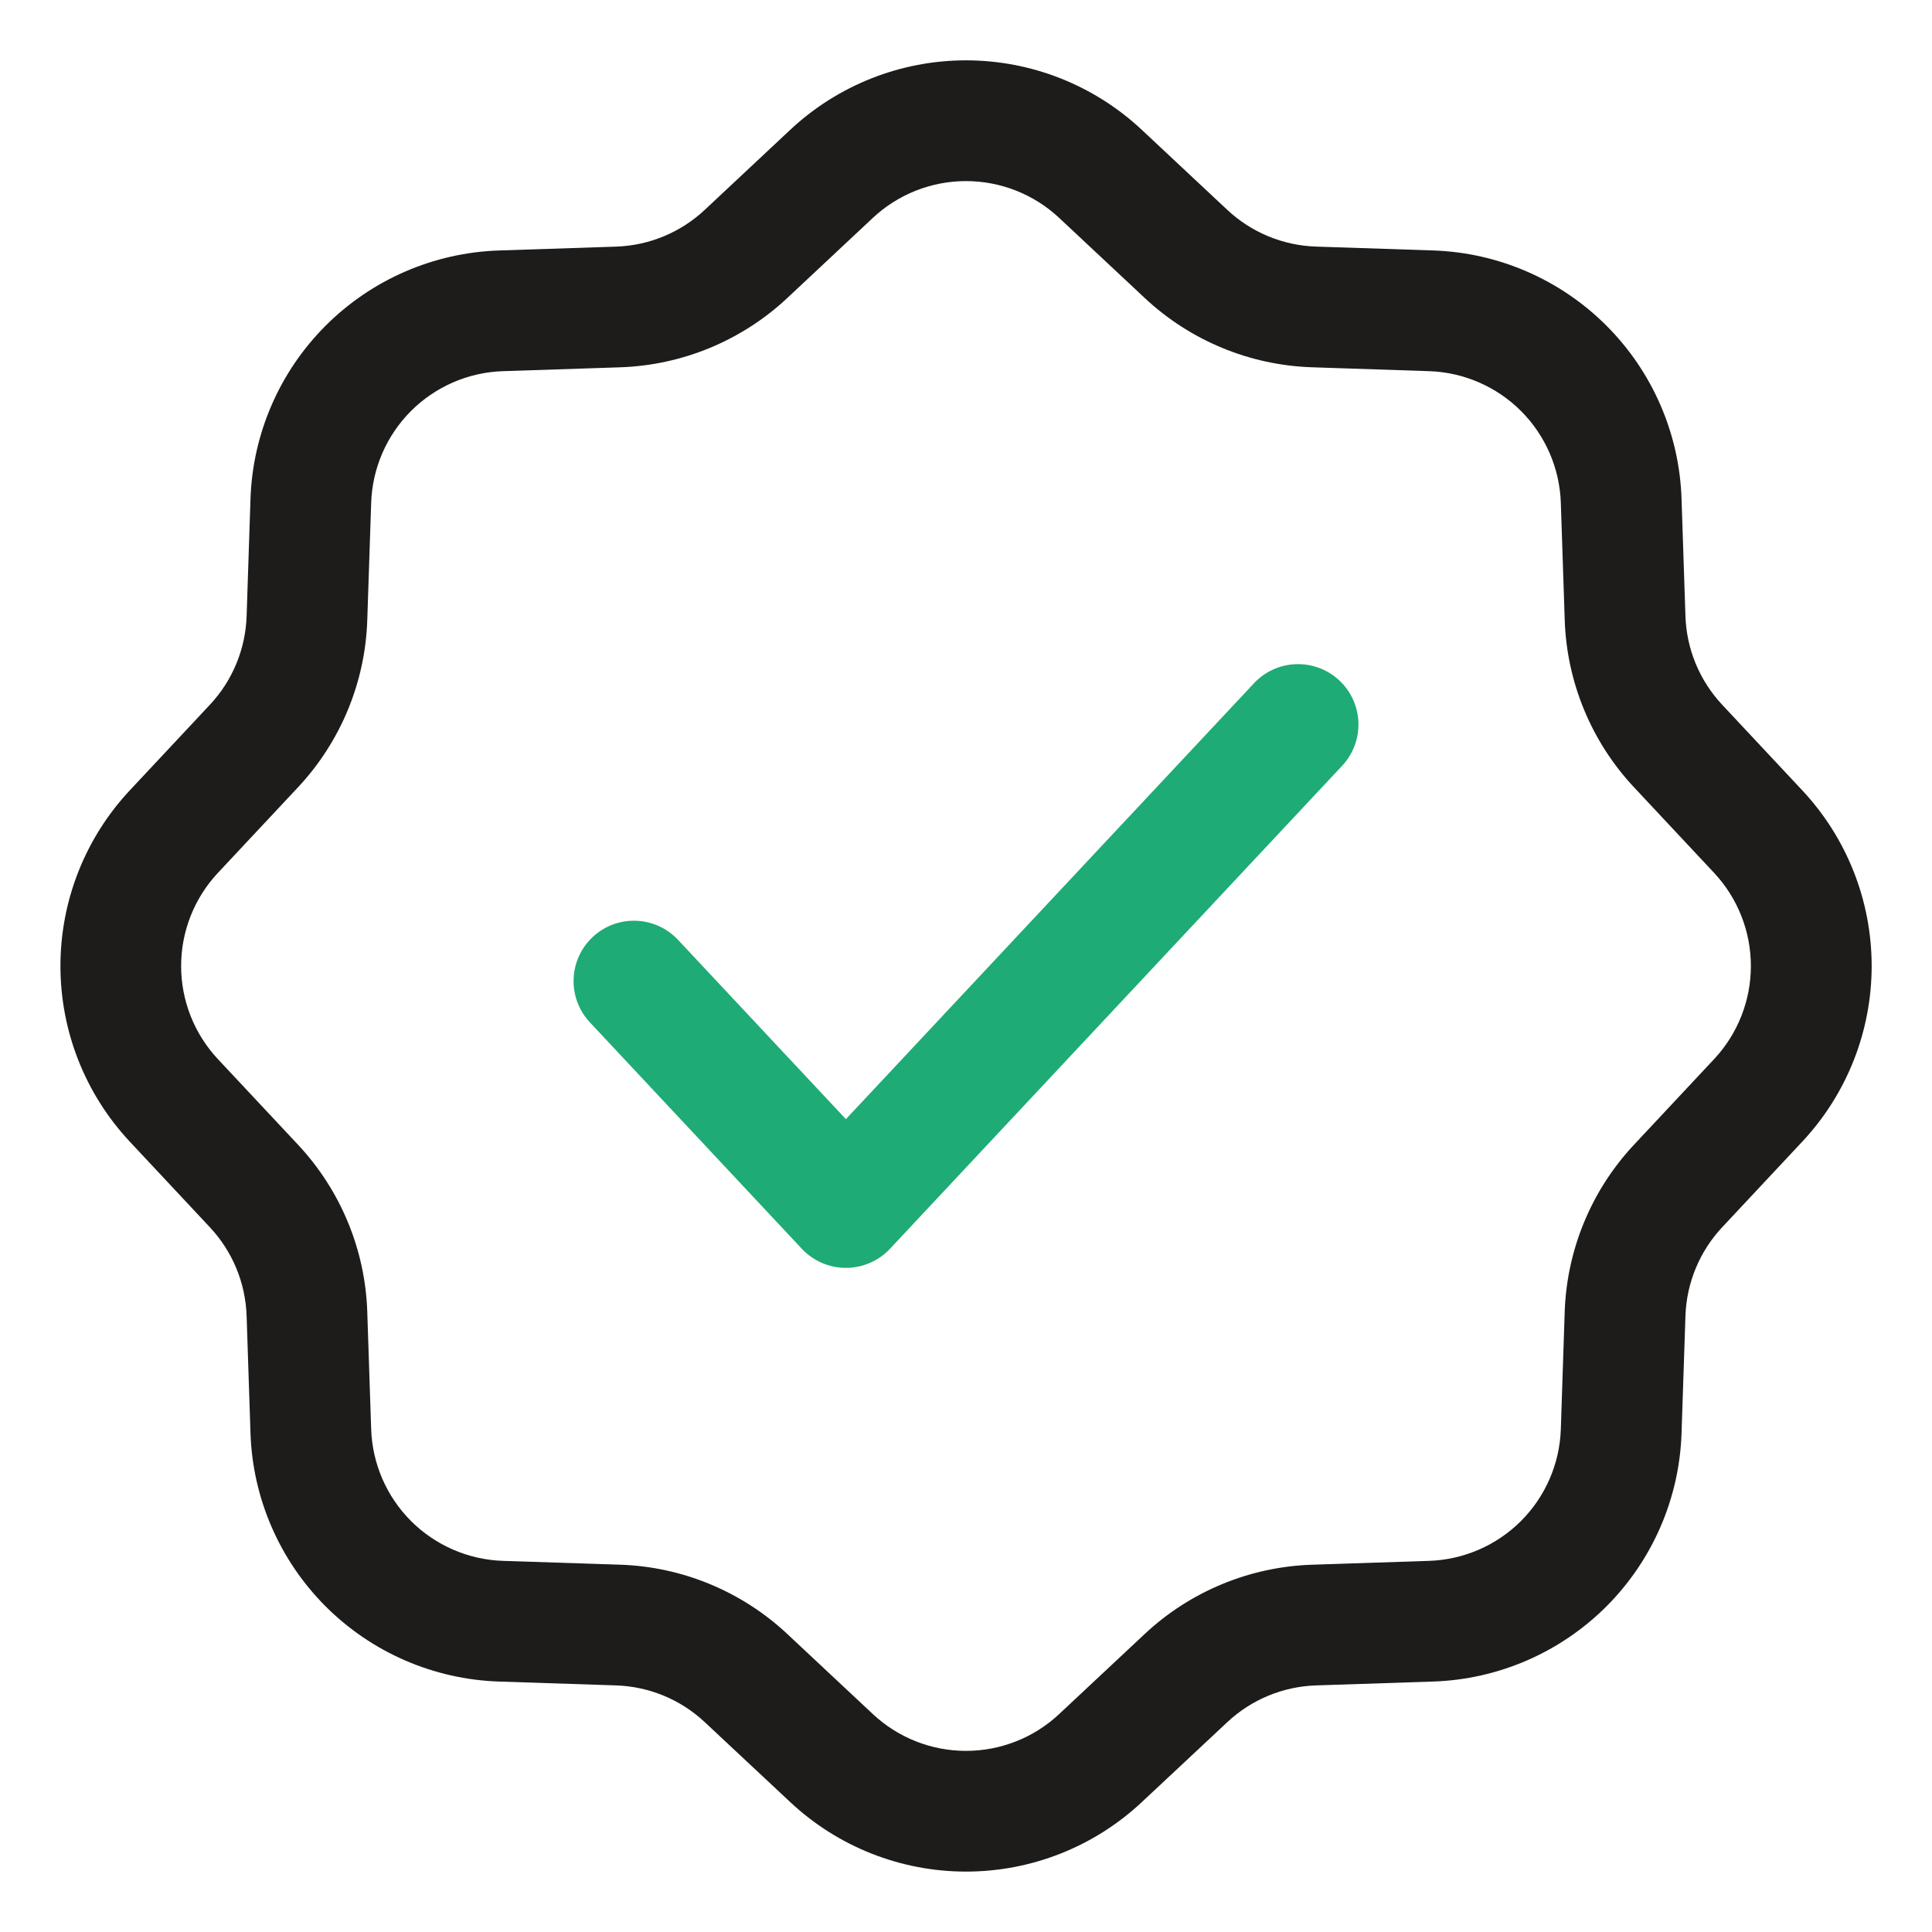
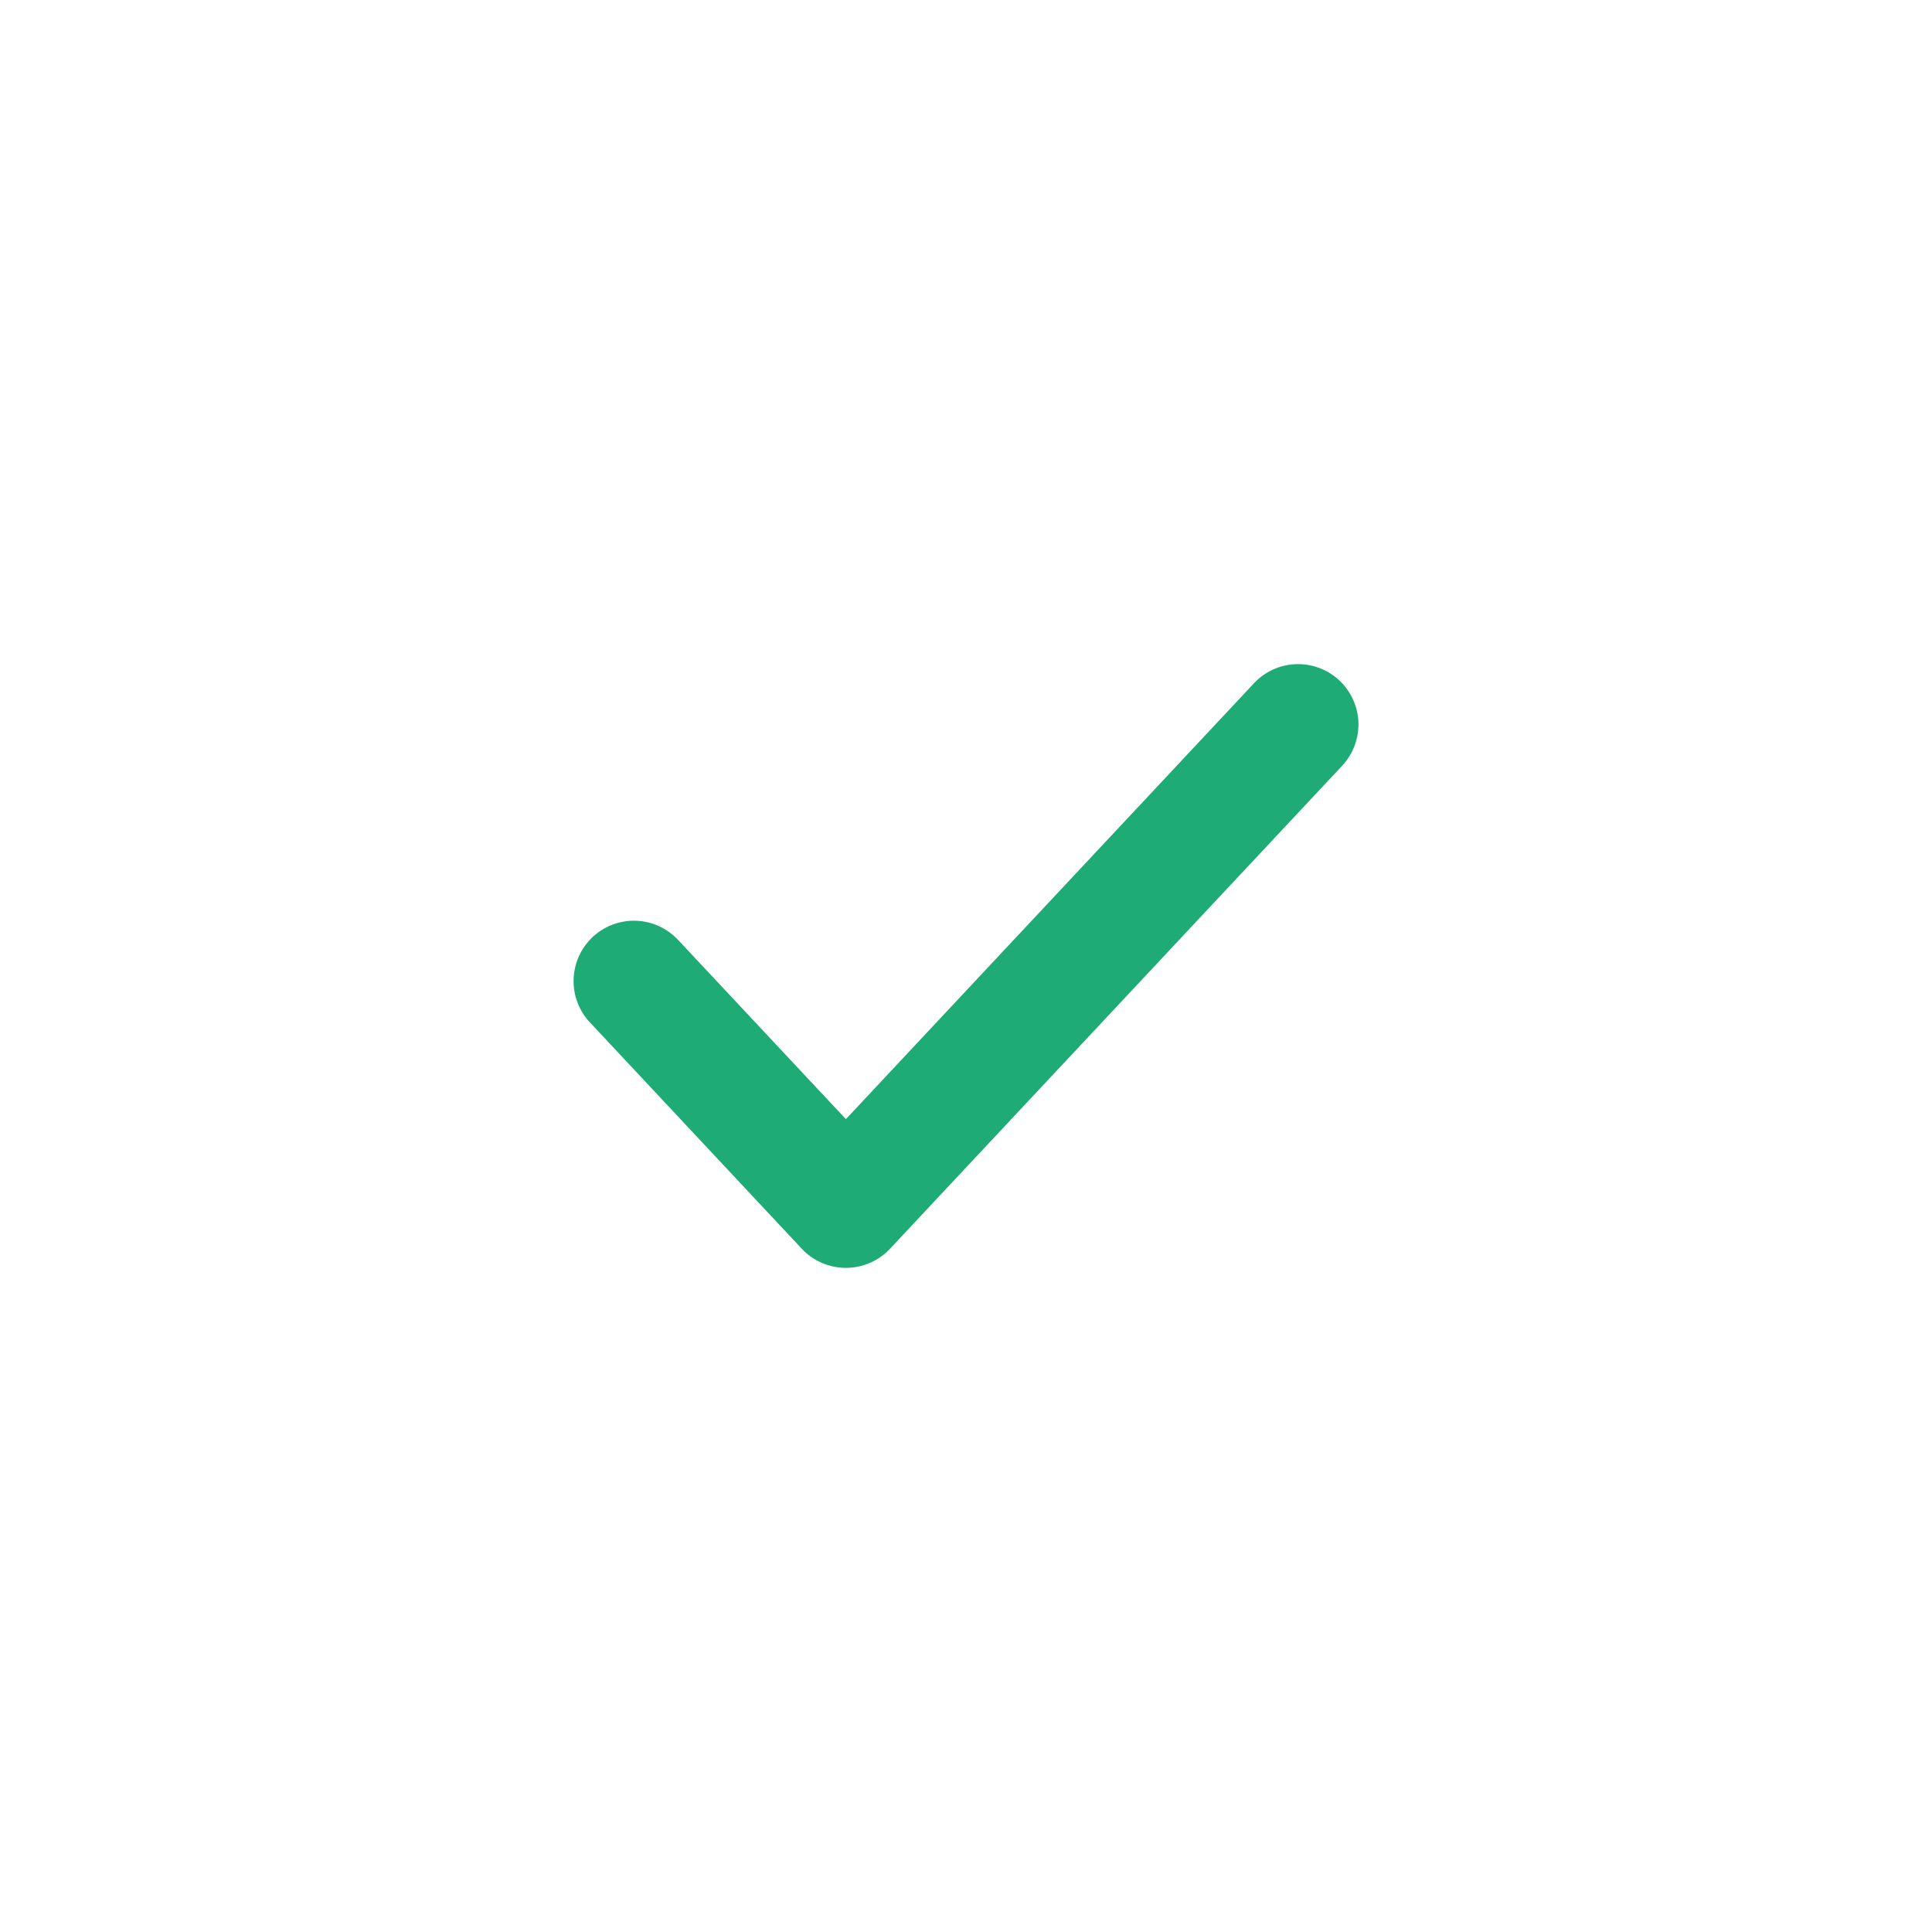
<svg xmlns="http://www.w3.org/2000/svg" width="60" height="60" viewBox="0 0 60 60" fill="none">
-   <path fill-rule="evenodd" clip-rule="evenodd" d="M35.456 4.029C33.977 2.645 32.026 1.874 30 1.874C27.974 1.874 26.023 2.645 24.544 4.029L21.886 6.518C21.137 7.219 20.16 7.625 19.134 7.659L15.495 7.779C13.47 7.846 11.546 8.681 10.113 10.114C8.681 11.546 7.846 13.47 7.779 15.495L7.659 19.134C7.625 20.159 7.22 21.138 6.518 21.887L4.031 24.545C2.647 26.024 1.877 27.974 1.877 30C1.877 32.026 2.647 33.976 4.031 35.455L6.518 38.114C7.22 38.863 7.625 39.842 7.659 40.868L7.779 44.506C7.846 46.531 8.681 48.455 10.113 49.888C11.546 51.32 13.47 52.155 15.495 52.222L19.134 52.342C20.16 52.376 21.138 52.781 21.887 53.483L24.546 55.97C26.025 57.354 27.975 58.124 30.001 58.124C32.027 58.124 33.977 57.354 35.456 55.97L38.115 53.483C38.864 52.781 39.843 52.376 40.868 52.342L44.507 52.222C46.532 52.155 48.456 51.32 49.889 49.888C51.321 48.455 52.156 46.531 52.222 44.506L52.343 40.868C52.377 39.842 52.782 38.863 53.483 38.114L55.971 35.455C57.356 33.976 58.126 32.026 58.126 30C58.126 27.974 57.356 26.024 55.971 24.545L53.483 21.886C52.782 21.137 52.377 20.159 52.343 19.134L52.222 15.494C52.156 13.469 51.321 11.545 49.889 10.113C48.456 8.68 46.532 7.845 44.507 7.778L40.868 7.658C39.843 7.624 38.864 7.219 38.115 6.518L35.456 4.029ZM27.107 6.767C27.891 6.033 28.925 5.624 30 5.624C31.074 5.624 32.109 6.033 32.893 6.767L35.552 9.256C36.965 10.578 38.809 11.342 40.743 11.406L44.382 11.527C45.456 11.562 46.476 12.005 47.236 12.764C47.995 13.524 48.438 14.544 48.473 15.618L48.594 19.257C48.658 21.191 49.422 23.035 50.744 24.448L53.232 27.107C53.966 27.891 54.375 28.926 54.375 30C54.375 31.075 53.966 32.109 53.232 32.893L50.744 35.552C49.422 36.965 48.658 38.809 48.593 40.743L48.473 44.382C48.438 45.456 47.995 46.476 47.236 47.236C46.476 47.995 45.456 48.438 44.382 48.474L40.743 48.594C38.809 48.658 36.964 49.422 35.551 50.744L32.893 53.232C32.109 53.967 31.074 54.375 30 54.375C28.925 54.375 27.891 53.967 27.107 53.232L24.449 50.744C23.036 49.422 21.191 48.657 19.257 48.593L15.618 48.474C14.544 48.438 13.524 47.995 12.764 47.236C12.005 46.476 11.562 45.456 11.527 44.382L11.406 40.743C11.343 38.809 10.578 36.964 9.256 35.551L6.768 32.893C6.034 32.109 5.625 31.075 5.625 30C5.625 28.926 6.034 27.891 6.768 27.107L9.256 24.449C10.578 23.036 11.343 21.191 11.406 19.257L11.527 15.618C11.562 14.544 12.005 13.524 12.764 12.764C13.524 12.005 14.544 11.562 15.618 11.527L19.257 11.407C21.191 11.343 23.036 10.578 24.449 9.256L27.107 6.767Z" fill="#1D1C1B" />
  <path d="M41.681 23.782C42.021 23.419 42.203 22.935 42.187 22.438C42.17 21.941 41.957 21.471 41.594 21.131C41.231 20.791 40.748 20.61 40.251 20.626C39.754 20.642 39.284 20.855 38.944 21.218L26.27 34.756L21.056 29.187C20.888 29.008 20.686 28.863 20.462 28.761C20.237 28.659 19.995 28.603 19.749 28.595C19.252 28.578 18.769 28.76 18.406 29.1C18.043 29.44 17.83 29.91 17.814 30.407C17.797 30.904 17.979 31.387 18.319 31.75L24.901 38.782C25.076 38.969 25.288 39.118 25.524 39.22C25.759 39.322 26.013 39.375 26.27 39.375C26.526 39.375 26.78 39.322 27.016 39.22C27.251 39.118 27.463 38.969 27.639 38.782L41.681 23.782Z" fill="#1EAB75" />
</svg>